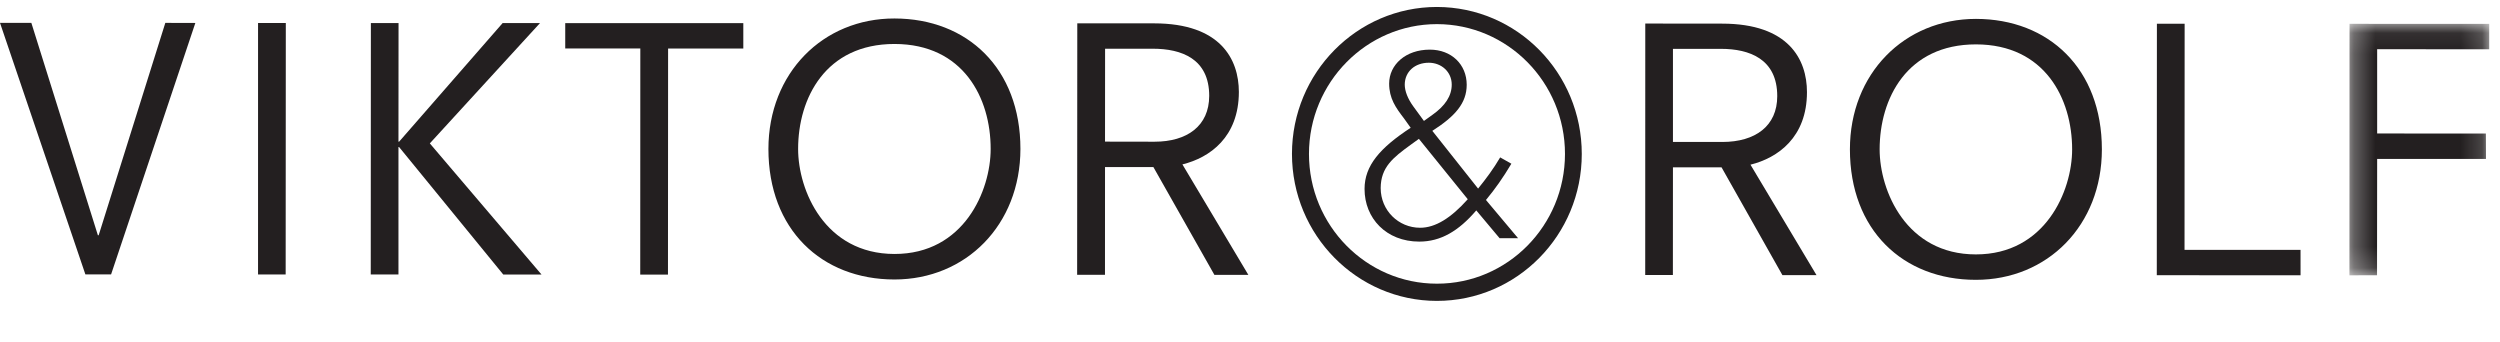
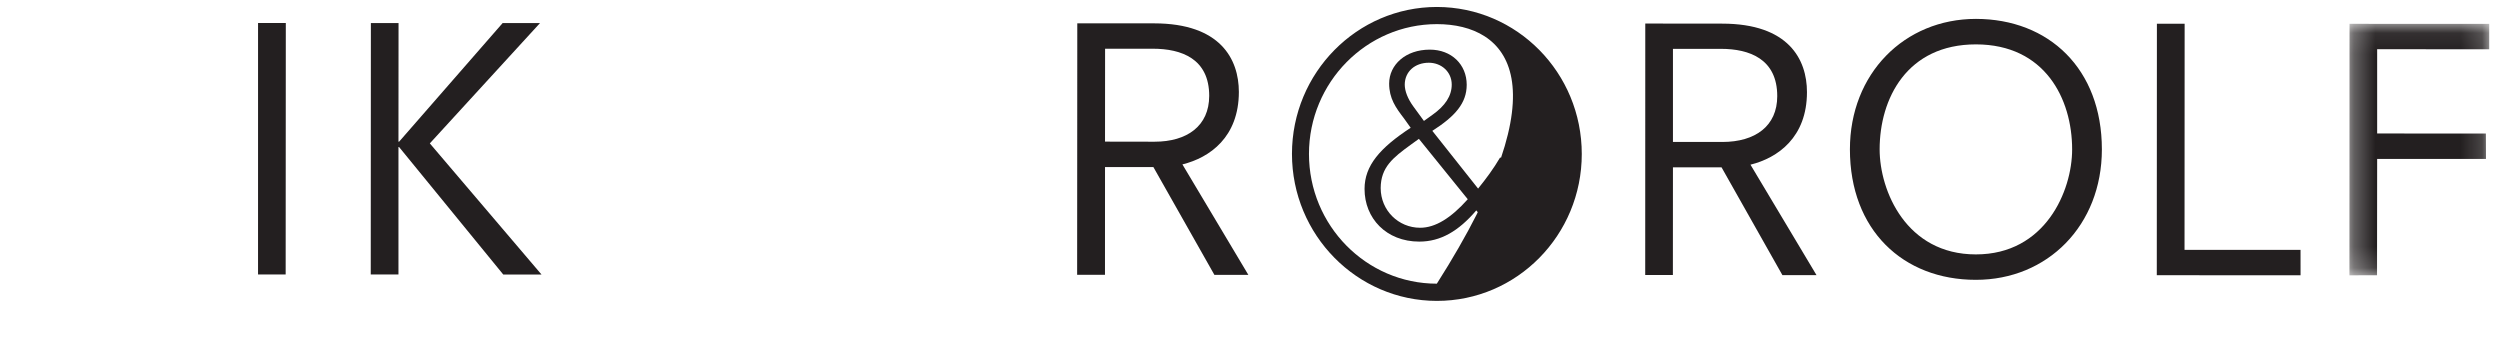
<svg xmlns="http://www.w3.org/2000/svg" xmlns:xlink="http://www.w3.org/1999/xlink" width="117" height="16" viewBox="0 0 117 16" version="1.1">
  <title>viktor_rolf-1583933492</title>
  <defs>
    <polygon id="path-1" points="0.289 0.077 6.831 0.077 6.831 11.847 0.289 11.847" />
  </defs>
  <g id="Symbols" stroke="none" stroke-width="1" fill="none" fill-rule="evenodd">
    <g id="viktor_rolf-1583933492">
-       <polygon id="Fill-1" fill="#231F20" fill-rule="nonzero" points="0 1.07 3.996 12.842 5.199 12.842 9.142 1.075 7.737 1.071 4.618 11.009 4.581 11.009 1.467 1.07" />
      <polygon id="Fill-2" fill="#231F20" fill-rule="nonzero" points="12.077 1.075 13.376 1.075 13.369 12.845 12.076 12.845" />
      <polygon id="Fill-3" fill="#231F20" fill-rule="nonzero" points="17.357 1.078 18.652 1.078 18.648 6.631 18.678 6.631 23.522 1.081 25.271 1.081 20.116 6.711 25.343 12.848 23.553 12.848 18.677 6.881 18.648 6.881 18.648 12.845 17.351 12.845" />
-       <polygon id="Fill-4" fill="#231F20" fill-rule="nonzero" points="29.967 2.267 26.453 2.267 26.453 1.084 34.787 1.084 34.787 2.27 31.267 2.27 31.261 12.852 29.963 12.852" />
-       <path d="M41.863,2.058 C38.637,2.058 37.352,4.592 37.352,6.97 C37.351,8.911 38.602,11.881 41.859,11.886 C45.118,11.89 46.363,8.915 46.363,6.971 C46.366,4.595 45.091,2.061 41.863,2.058 M41.863,0.865 C45.274,0.869 47.756,3.2 47.756,6.971 C47.752,10.526 45.206,13.08 41.859,13.08 C38.449,13.076 35.962,10.742 35.962,6.97 C35.966,3.417 38.515,0.859 41.863,0.865" id="Fill-5" fill="#231F20" fill-rule="nonzero" />
      <path d="M54.03,6.632 C55.553,6.632 56.588,5.899 56.591,4.488 C56.591,2.749 55.295,2.28 53.951,2.28 L51.718,2.28 L51.715,6.628 L54.03,6.632 Z M53.979,7.82 L51.715,7.82 L51.713,12.861 L50.41,12.861 L50.417,1.093 L54.017,1.093 C57.117,1.096 57.976,2.767 57.979,4.303 C57.976,6.415 56.623,7.377 55.337,7.694 L58.423,12.864 L56.834,12.864 L53.979,7.82 Z" id="Fill-7" fill="#231F20" fill-rule="nonzero" />
      <path d="M80.612,6.644 C82.14,6.641 83.175,5.907 83.175,4.5 C83.177,2.762 81.876,2.286 80.54,2.286 L78.294,2.286 L78.294,6.641 L80.612,6.644 Z M80.568,7.831 L78.294,7.831 L78.291,12.871 L76.996,12.871 L76.999,1.102 L80.596,1.106 C83.702,1.106 84.566,2.775 84.566,4.313 C84.566,6.424 83.205,7.39 81.922,7.707 L85.012,12.875 L83.416,12.875 L80.568,7.831 Z" id="Fill-9" fill="#231F20" fill-rule="nonzero" />
      <path d="M92.475,2.077 C89.245,2.077 87.967,4.613 87.967,6.99 C87.967,8.931 89.213,11.906 92.469,11.906 C95.72,11.909 96.976,8.936 96.976,6.992 C96.976,4.616 95.697,2.08 92.475,2.077 M92.475,0.884 C95.885,0.888 98.368,3.218 98.368,6.992 C98.368,10.546 95.825,13.099 92.469,13.096 C89.057,13.096 86.576,10.76 86.576,6.99 C86.576,3.44 89.129,0.884 92.475,0.884" id="Fill-11" fill="#231F20" fill-rule="nonzero" />
      <polygon id="Fill-13" fill="#231F20" fill-rule="nonzero" points="100.943 1.112 102.241 1.112 102.236 11.693 107.665 11.693 107.666 12.883 100.938 12.88" />
      <g id="Fill-15-Clipped" transform="translate(109.664, 1.038)">
        <mask id="mask-2" fill="#fff">
          <use xlink:href="#path-1" />
        </mask>
        <polygon id="Fill-15" fill="#231F20" fill-rule="nonzero" mask="url(#mask-2)" points="0.294 0.077 6.831 0.08 6.831 1.269 1.587 1.264 1.587 5.209 6.675 5.212 6.68 6.401 1.587 6.399 1.581 11.844 0.289 11.847" />
      </g>
      <path d="M66.404,6.498 L66.009,6.784 C65.195,7.376 64.621,7.826 64.616,8.801 C64.616,9.845 65.446,10.659 66.462,10.659 C67.174,10.659 67.906,10.205 68.691,9.324 L66.404,6.498 Z M67.033,5.378 C67.64,4.95 67.941,4.484 67.941,3.958 C67.941,3.361 67.456,2.936 66.869,2.936 C66.22,2.936 65.747,3.349 65.742,3.958 C65.742,4.258 65.882,4.624 66.149,4.988 L66.64,5.66 L67.033,5.378 Z M69.09,9.847 C68.256,10.823 67.416,11.307 66.423,11.307 C64.874,11.307 63.858,10.212 63.861,8.841 C63.861,7.753 64.58,6.922 66.02,5.98 L65.701,5.533 C65.319,5.036 65.014,4.607 65.012,3.913 C65.014,3.027 65.785,2.323 66.916,2.323 C67.927,2.323 68.641,3.016 68.642,3.967 C68.641,4.829 68.104,5.438 67.033,6.124 L69.175,8.826 C69.543,8.372 69.895,7.9 70.208,7.366 L70.732,7.662 C70.346,8.313 69.956,8.864 69.543,9.359 L71.045,11.147 L70.18,11.147 L69.09,9.847 Z" id="Fill-18" fill="#231F20" fill-rule="nonzero" />
-       <path d="M61.26,7.202 C61.258,10.552 63.944,13.276 67.244,13.276 C70.555,13.282 73.239,10.554 73.241,7.208 C73.244,3.856 70.558,1.132 67.249,1.129 C63.952,1.129 61.262,3.853 61.26,7.202 M74.027,7.208 C74.027,11.002 70.993,14.084 67.244,14.082 C63.506,14.079 60.464,10.998 60.464,7.202 C60.465,3.401 63.511,0.326 67.249,0.326 C70.998,0.332 74.027,3.406 74.027,7.208" id="Fill-20" fill="#231F20" fill-rule="nonzero" />
+       <path d="M61.26,7.202 C61.258,10.552 63.944,13.276 67.244,13.276 C73.244,3.856 70.558,1.132 67.249,1.129 C63.952,1.129 61.262,3.853 61.26,7.202 M74.027,7.208 C74.027,11.002 70.993,14.084 67.244,14.082 C63.506,14.079 60.464,10.998 60.464,7.202 C60.465,3.401 63.511,0.326 67.249,0.326 C70.998,0.332 74.027,3.406 74.027,7.208" id="Fill-20" fill="#231F20" fill-rule="nonzero" />
    </g>
  </g>
</svg>